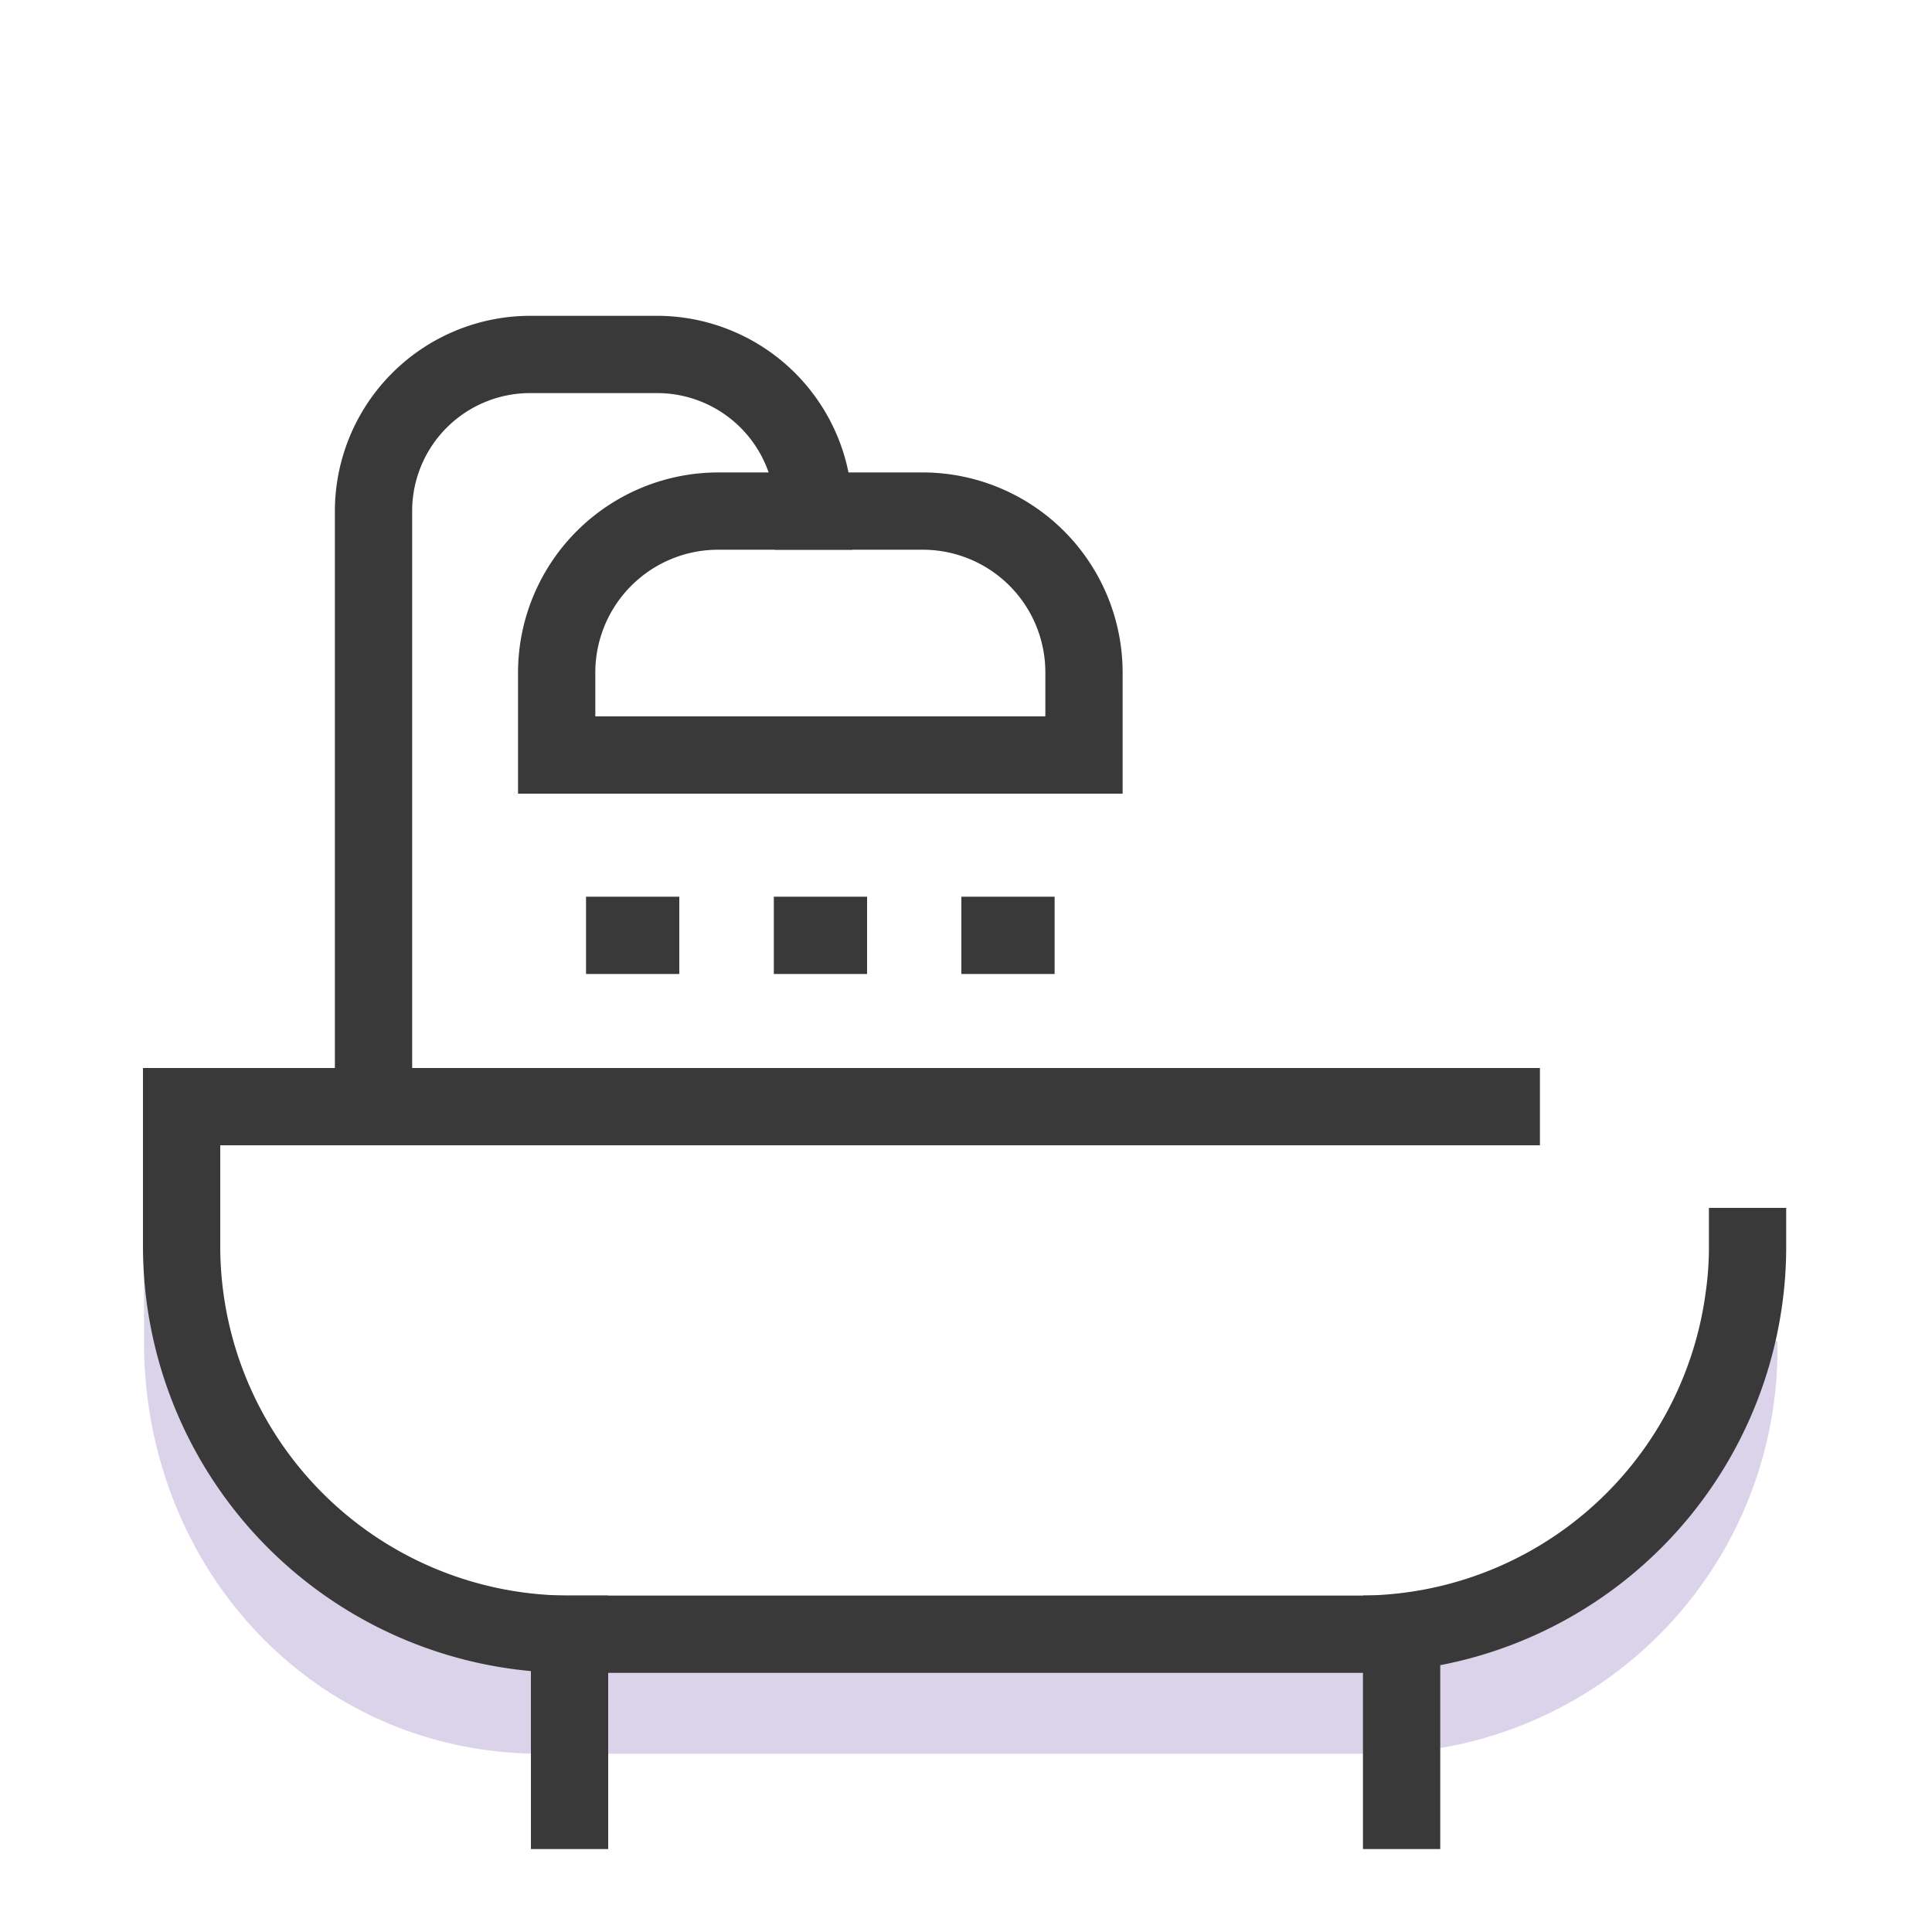
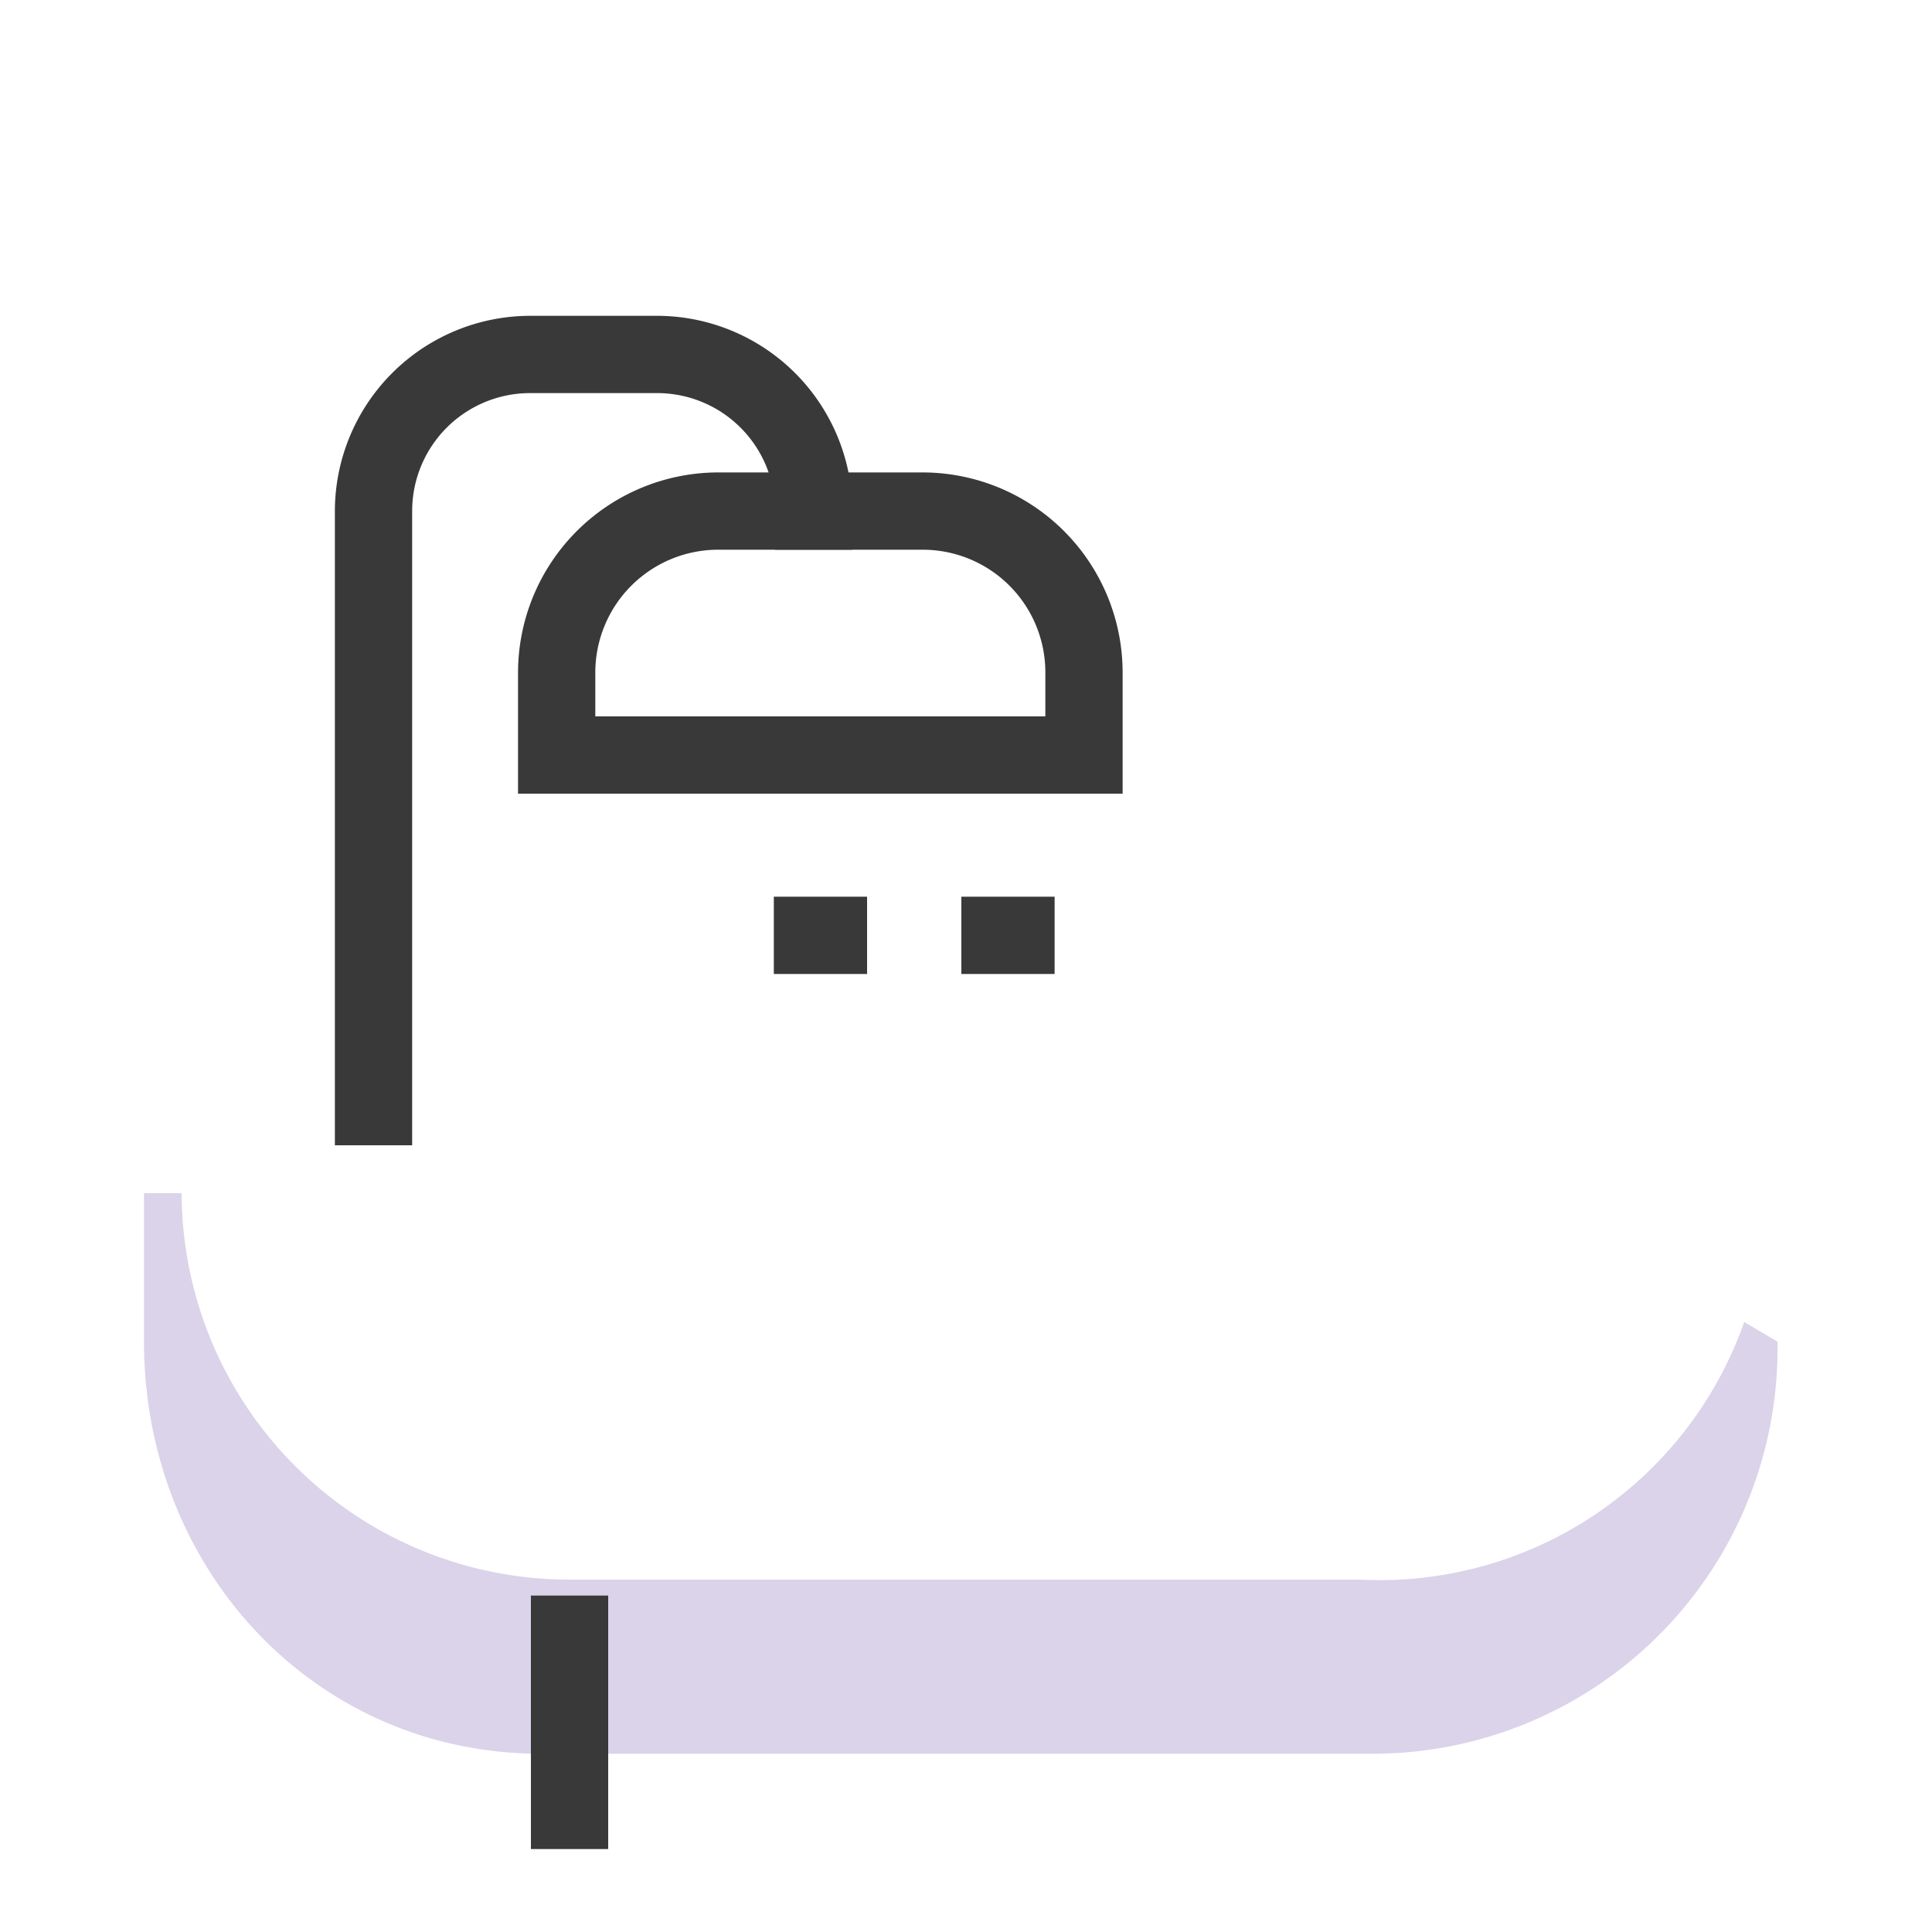
<svg xmlns="http://www.w3.org/2000/svg" id="Layer_1" data-name="Layer 1" viewBox="0 0 75 75">
  <defs>
    <style>.cls-1{fill:#dad3e9;}.cls-2{fill:#383938;}</style>
  </defs>
  <title>bathroom</title>
-   <path class="cls-1" d="M69,52.08a15.72,15.72,0,0,1-15.61,16H21c-8.78,0-15.41-7.16-15.41-16V46.32H7.05v3.07a15.05,15.05,0,0,0,15.06,15H52.78A15,15,0,0,0,67.71,51.32Z" />
-   <path class="cls-2" d="M52.78,64.94H22.11A16.57,16.57,0,0,1,5.55,48.39V41.46H59.78v3H8.55v3.93A13.57,13.57,0,0,0,22.11,61.94H52.78A13.56,13.56,0,0,0,66.22,50.13a12.19,12.19,0,0,0,.12-1.74v-1.5h3v1.5a16.14,16.14,0,0,1-.14,2.14A16.56,16.56,0,0,1,52.78,64.94Z" />
+   <path class="cls-1" d="M69,52.08a15.72,15.72,0,0,1-15.61,16H21c-8.78,0-15.41-7.16-15.41-16V46.32H7.05a15.05,15.05,0,0,0,15.06,15H52.78A15,15,0,0,0,67.71,51.32Z" />
  <path class="cls-2" d="M16,44.46H13V19.84a7.59,7.59,0,0,1,7.58-7.58h4.93a7.59,7.59,0,0,1,7.58,7.58v1.5h-3v-1.5a4.58,4.58,0,0,0-4.58-4.58H20.6A4.58,4.58,0,0,0,16,19.84Z" />
  <path class="cls-2" d="M43.58,30.81H20.11V26.1a7.78,7.78,0,0,1,7.77-7.76h7.94a7.77,7.77,0,0,1,7.76,7.76Zm-20.47-3H40.58V26.1a4.76,4.76,0,0,0-4.76-4.76H27.88a4.77,4.77,0,0,0-4.77,4.76Z" />
-   <rect class="cls-2" x="22.75" y="34.81" width="3.62" height="3" />
  <rect class="cls-2" x="37.32" y="34.81" width="3.62" height="3" />
  <rect class="cls-2" x="30.04" y="34.81" width="3.62" height="3" />
  <rect class="cls-2" x="20.61" y="61.94" width="3" height="9.84" />
-   <rect class="cls-2" x="52.91" y="61.94" width="3" height="9.84" />
</svg>